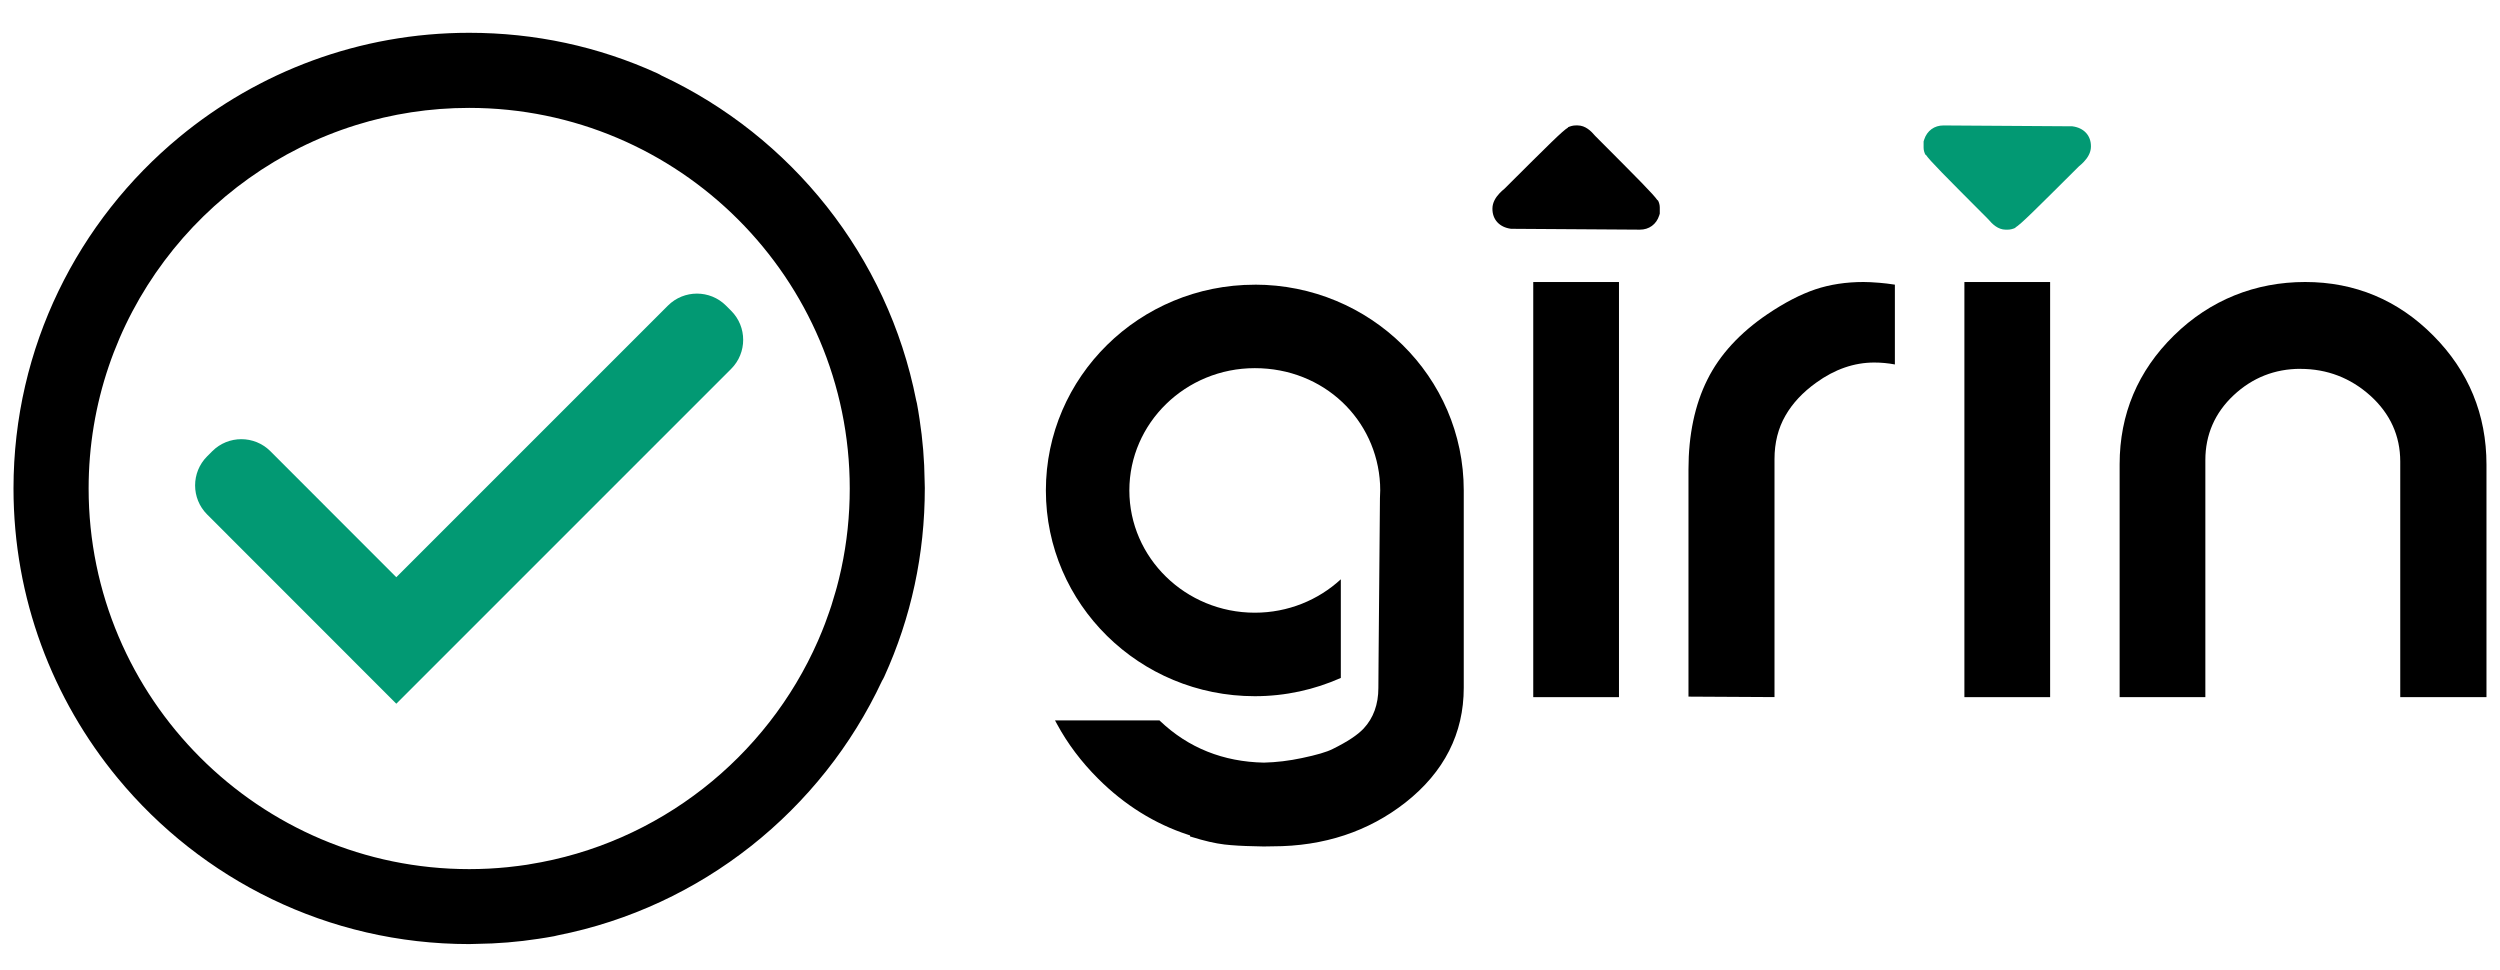
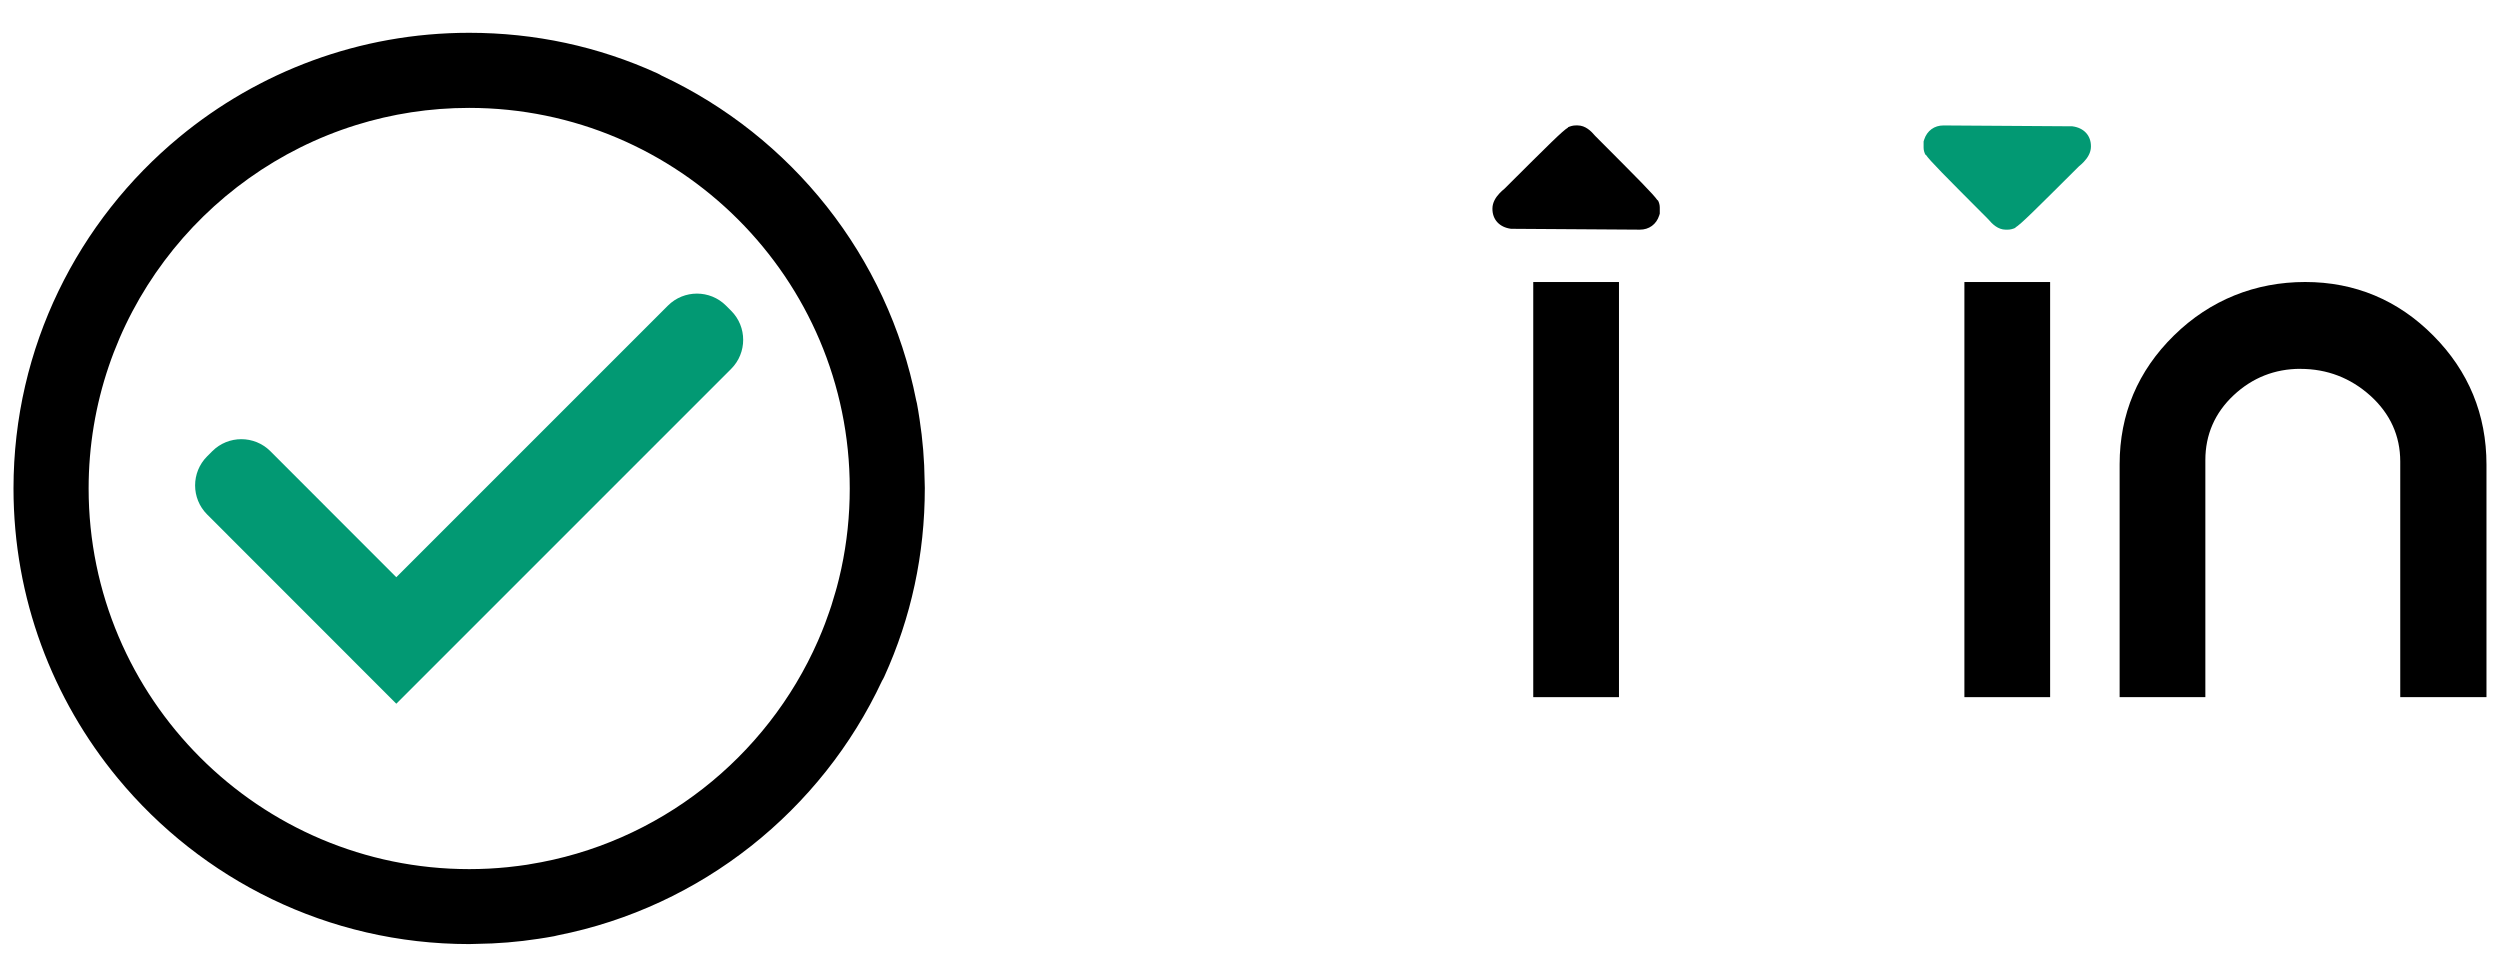
<svg xmlns="http://www.w3.org/2000/svg" id="Layer_1" data-name="Layer 1" viewBox="0 0 1000 387.87">
  <defs>
    <style>
      .cls-1 {
        fill: #029973;
      }
    </style>
  </defs>
  <path d="M604.36,91.52l51.54.34c3.71.03,6.65-2.11,7.79-5.69l.22-.72v-2.45c0-.97-.25-1.94-.76-2.93l-.13.08c-1.65-2.43-7.04-7.83-24.94-25.78-1.66-1.98-3.93-4.18-6.99-4.2h-.76c-1.03,0-2.02.24-3.16.74l.06.1c-2.28,1.38-7.32,6.44-25.5,24.54-.62.49-1.29,1.09-1.9,1.74-1.51,1.6-2.85,3.66-2.86,6.11-.06,4.4,2.79,7.5,7.39,8.11Z" />
  <path class="cls-1" d="M828.99,50.52l-51.54-.34c-3.71-.03-6.65,2.11-7.79,5.69l-.22.72v2.45c0,.97.25,1.94.76,2.93l.13-.08c1.65,2.43,7.04,7.83,24.94,25.78,1.66,1.98,3.93,4.18,6.99,4.2h.76c1.03,0,2.02-.24,3.16-.74l-.06-.1c2.28-1.38,7.32-6.44,25.5-24.54.62-.49,1.29-1.09,1.9-1.74,1.51-1.6,2.85-3.66,2.86-6.11.06-4.4-2.79-7.5-7.39-8.11Z" />
  <path class="cls-1" d="M290.39,122.24c-6.4-6.4-16.82-6.4-23.22,0l-108.65,108.65-50.38-50.42c-6.4-6.4-16.82-6.4-23.22,0l-2.08,2.08c-6.4,6.4-6.4,16.82,0,23.22l75.68,75.72,21.88-21.88c.56-.56,112.07-112.07,112.07-112.07,6.4-6.4,6.4-16.82,0-23.22l-2.08-2.08Z" />
  <path d="M920.17,147.55c10.68,0,20.07,3.63,27.96,10.72,7.94,7.17,11.97,16.04,11.97,26.35v94.24h34.49v-93c0-20.03-7.13-37.39-21.27-51.62-14.1-14.22-31.35-21.44-51.25-21.44s-38,7.17-52.46,21.36c-14.47,14.18-21.76,31.51-21.76,51.57v93.12h34.29v-94.81c0-10.15,3.79-18.9,11.32-25.95,7.49-7.01,16.48-10.56,26.71-10.56Z" />
  <rect x="785.76" y="112.81" width="34.29" height="166.05" />
  <rect x="613.3" y="112.81" width="34.29" height="166.05" />
-   <path d="M675.39,278.67v-90.92c0-13.79,2.54-25.87,7.56-35.9,4.92-9.92,13.02-18.74,24.07-26.21,6.77-4.57,13.2-7.9,19.09-9.89,5.83-1.96,12.32-2.95,19.27-2.95,1.66,0,3.76.1,6.44.32,1.83.15,3.84.39,6.13.74v31.92c-2.72-.51-5.5-.77-8.25-.77-8.05,0-15.87,2.71-23.23,8.06-5.35,3.83-9.49,8.26-12.29,13.16-2.91,5.03-4.38,10.88-4.38,17.38v95.23l-34.4-.19Z" />
-   <path d="M501.92,113.88c-46.15,0-83.57,36.85-83.57,82.3s37.42,82.3,83.57,82.3c12.27,0,23.92-2.63,34.41-7.31v-39.45c-8.99,8.28-21.1,13.36-34.41,13.36-27.67,0-50.18-21.94-50.18-48.91s22.51-48.91,50.18-48.91,48.8,20.62,50.11,46.46h0c.04.82.06,1.63.06,2.45,0,1.04-.04,2.07-.11,3.09l-.54,63.19-.09,12.71c0,6.6-1.99,12.07-5.9,16.26-2.44,2.59-6.48,5.27-12.38,8.18-2.36,1.2-6.38,2.38-12.29,3.62-5.13,1.1-10.26,1.71-15.21,1.83-16.27-.32-30.23-5.91-41.5-16.62l-.28-.27h-41.78l.77,1.43c4.2,7.79,9.73,15.15,16.45,21.86,10.53,10.53,22.63,18.07,35.97,22.44l.82.27v.41l.68.21c4.97,1.56,9.37,2.58,13.08,3.02,3.34.38,7.31.61,11.79.69,1.31.06,2.6.1,3.89.1.48,0,3.64-.06,3.64-.06,20.42,0,38.3-5.91,53.14-17.57,15.43-12.16,23.26-27.58,23.26-45.85v-78.95c0-45.45-37.42-82.3-83.57-82.3Z" />
  <path d="M369.93,195.37c0-1.02-.06-2.03-.08-3.05-.09-8.25-.77-16.49-2.02-24.6-.01-.08-.03-.17-.04-.25-.31-2.03-.62-4.07-1.01-6.08-.08-.45-.19-.89-.32-1.32-11.36-57.64-49.98-105.58-101.84-129.84-.53-.32-1.07-.63-1.65-.89-23.7-10.79-49.04-16.22-75.31-16.22-43.97,0-84.35,15.65-115.87,41.67C31.27,88.24,5.4,138.84,5.4,195.37c0,43.97,15.65,84.35,41.67,115.87,33.45,40.52,84.05,66.39,140.59,66.39,1.01,0,2.01-.06,3.02-.08,8.26-.09,16.52-.77,24.65-2.02.06,0,.13-.02.19-.03,2.05-.32,4.1-.63,6.13-1.02.45-.09.9-.2,1.34-.32,57.64-11.37,105.58-49.99,129.83-101.85.32-.52.62-1.06.88-1.64,10.79-23.7,16.22-49.04,16.22-75.31ZM211.63,345.75c-.37.06-.73.13-1.1.18-2.1.32-4.22.58-6.35.81-.4.04-.8.1-1.2.14-2.43.24-4.87.43-7.33.56-.05,0-.1,0-.15.01-2.58.13-5.19.2-7.8.2-83.94,0-152.25-68.31-152.25-152.25,0-68.19,45.08-126.07,107.01-145.39,14.28-4.45,29.46-6.85,45.19-6.85,83.94,0,152.25,68.31,152.25,152.25,0,10.89-1.13,21.59-3.37,32.03-.07.31-.14.61-.21.92-.48,2.2-1.01,4.38-1.6,6.55-.17.65-.37,1.29-.55,1.93-.51,1.81-1.05,3.62-1.63,5.42-.28.86-.58,1.71-.87,2.57-.53,1.54-1.08,3.08-1.66,4.61-.4,1.05-.81,2.09-1.23,3.12-.51,1.25-1.04,2.5-1.58,3.75-20.47,46.68-63.69,81.21-115.56,89.43Z" />
</svg>